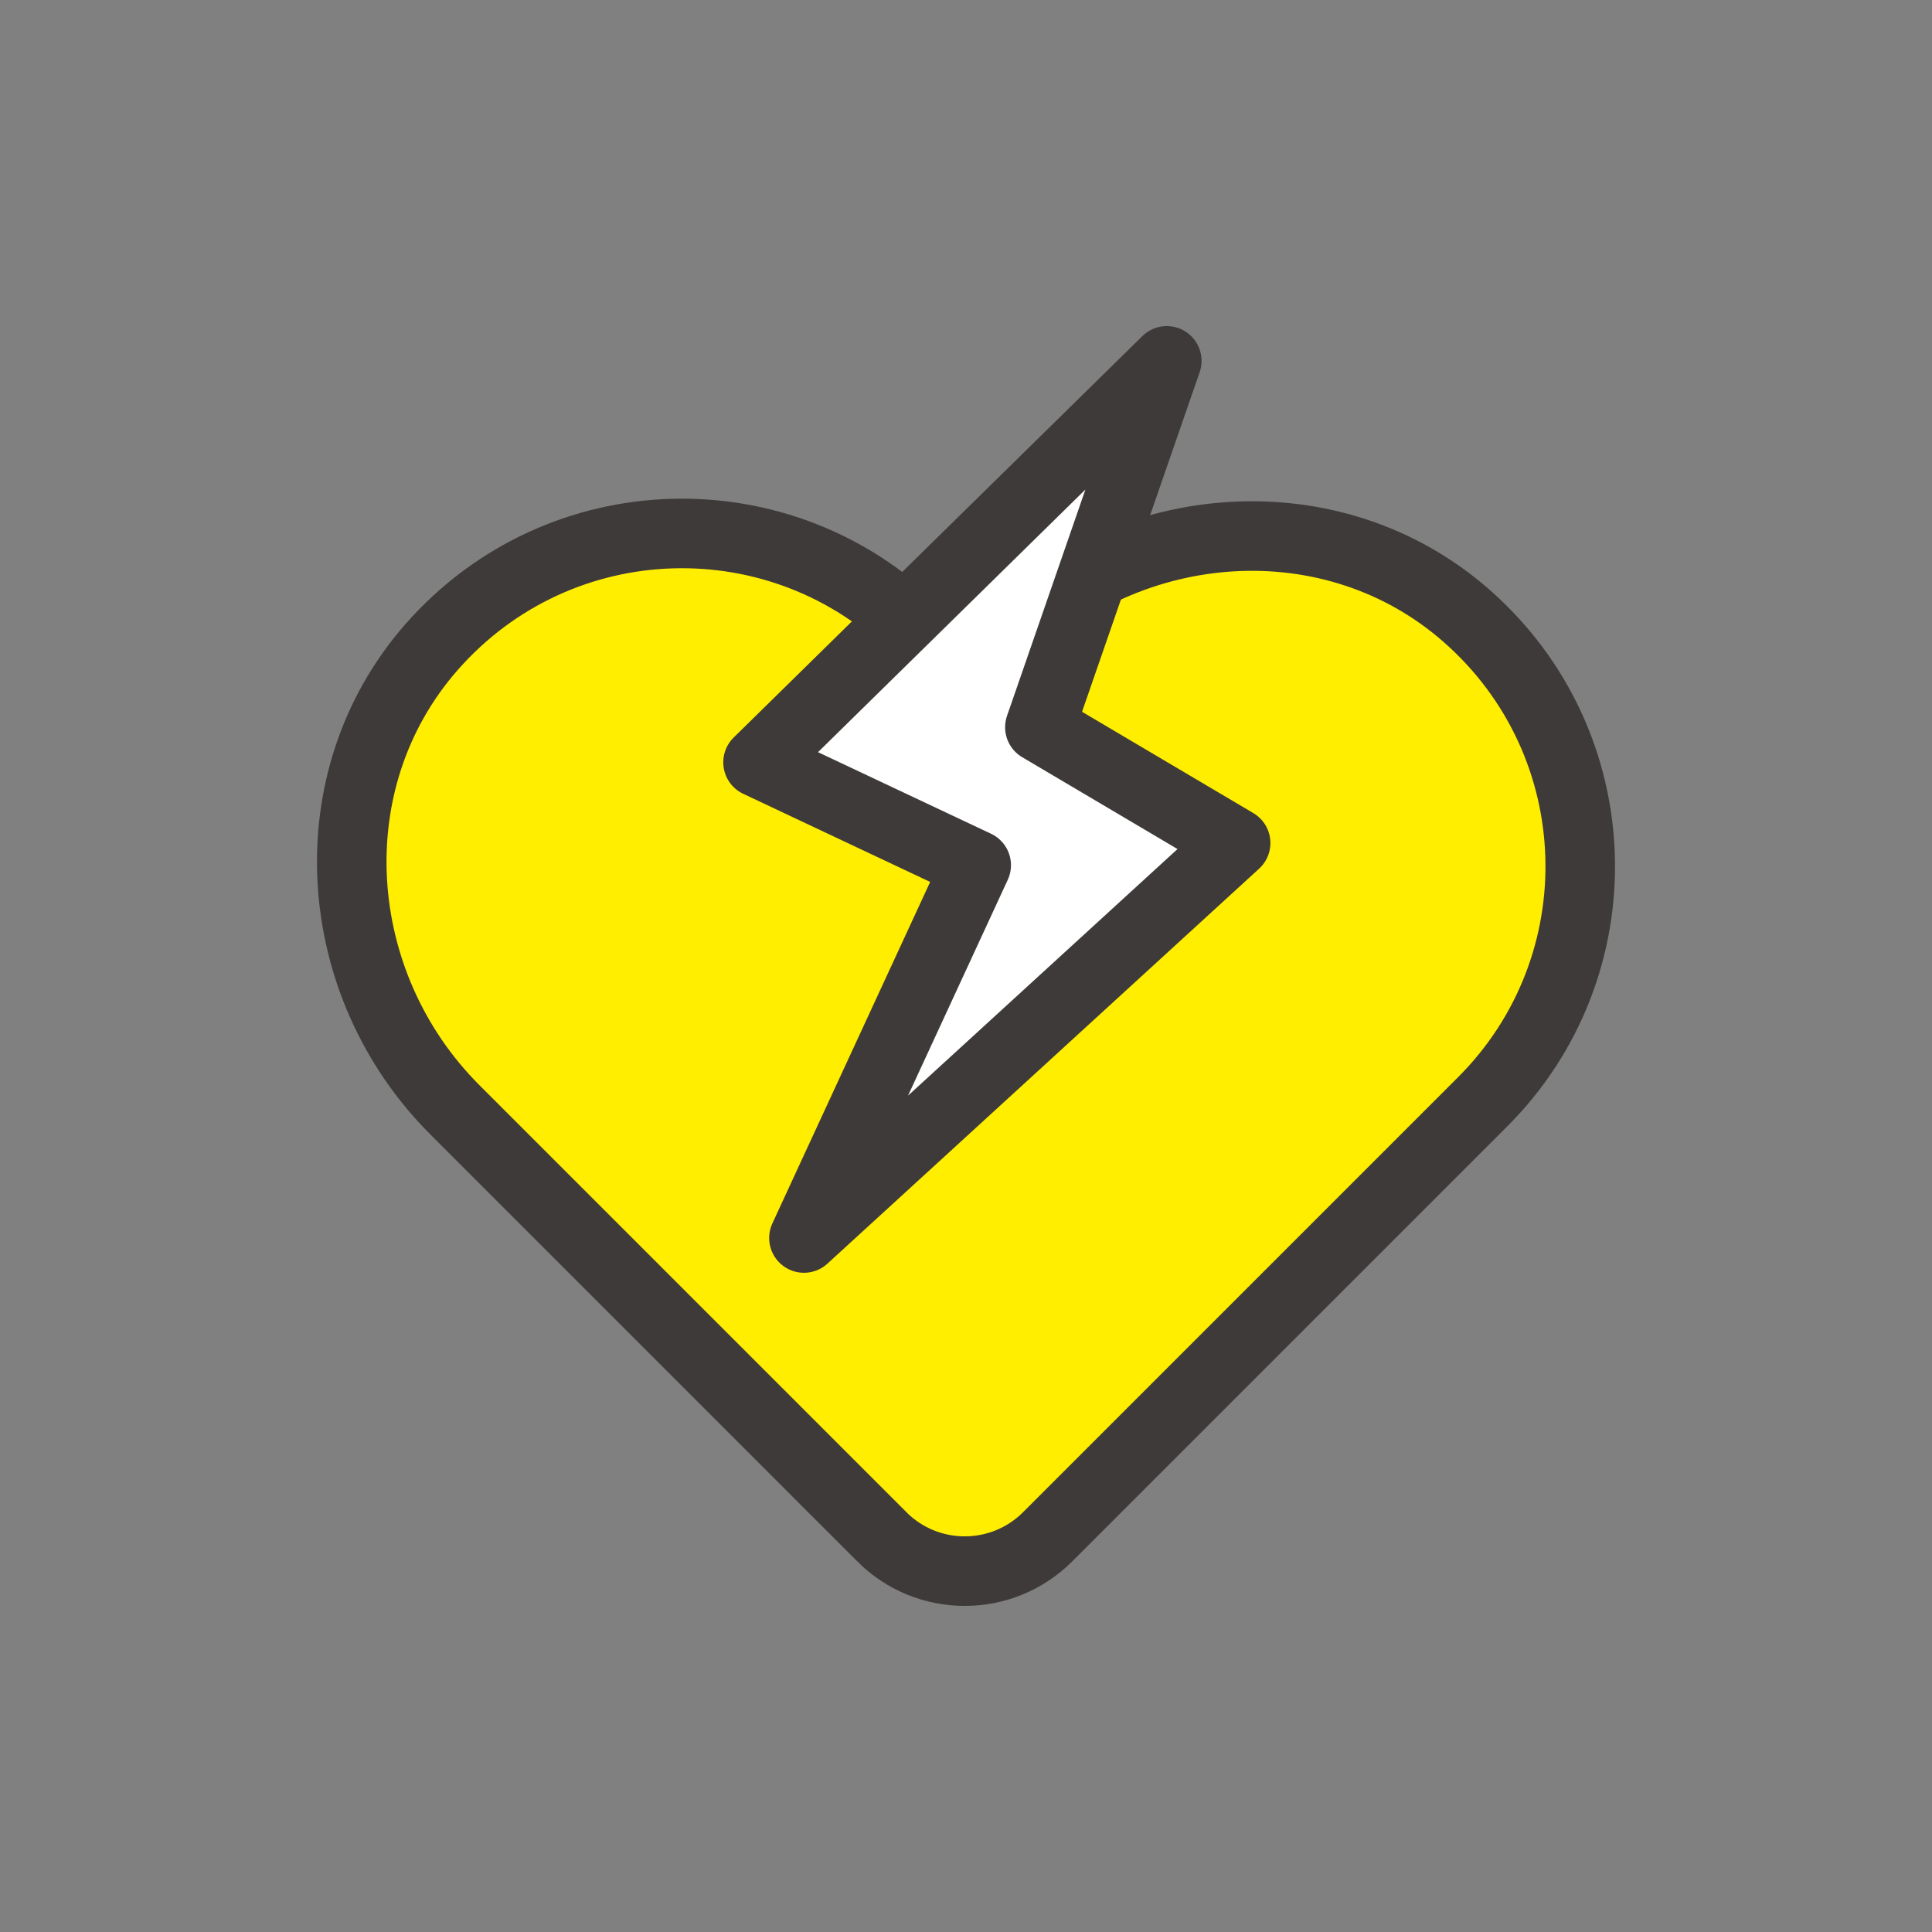
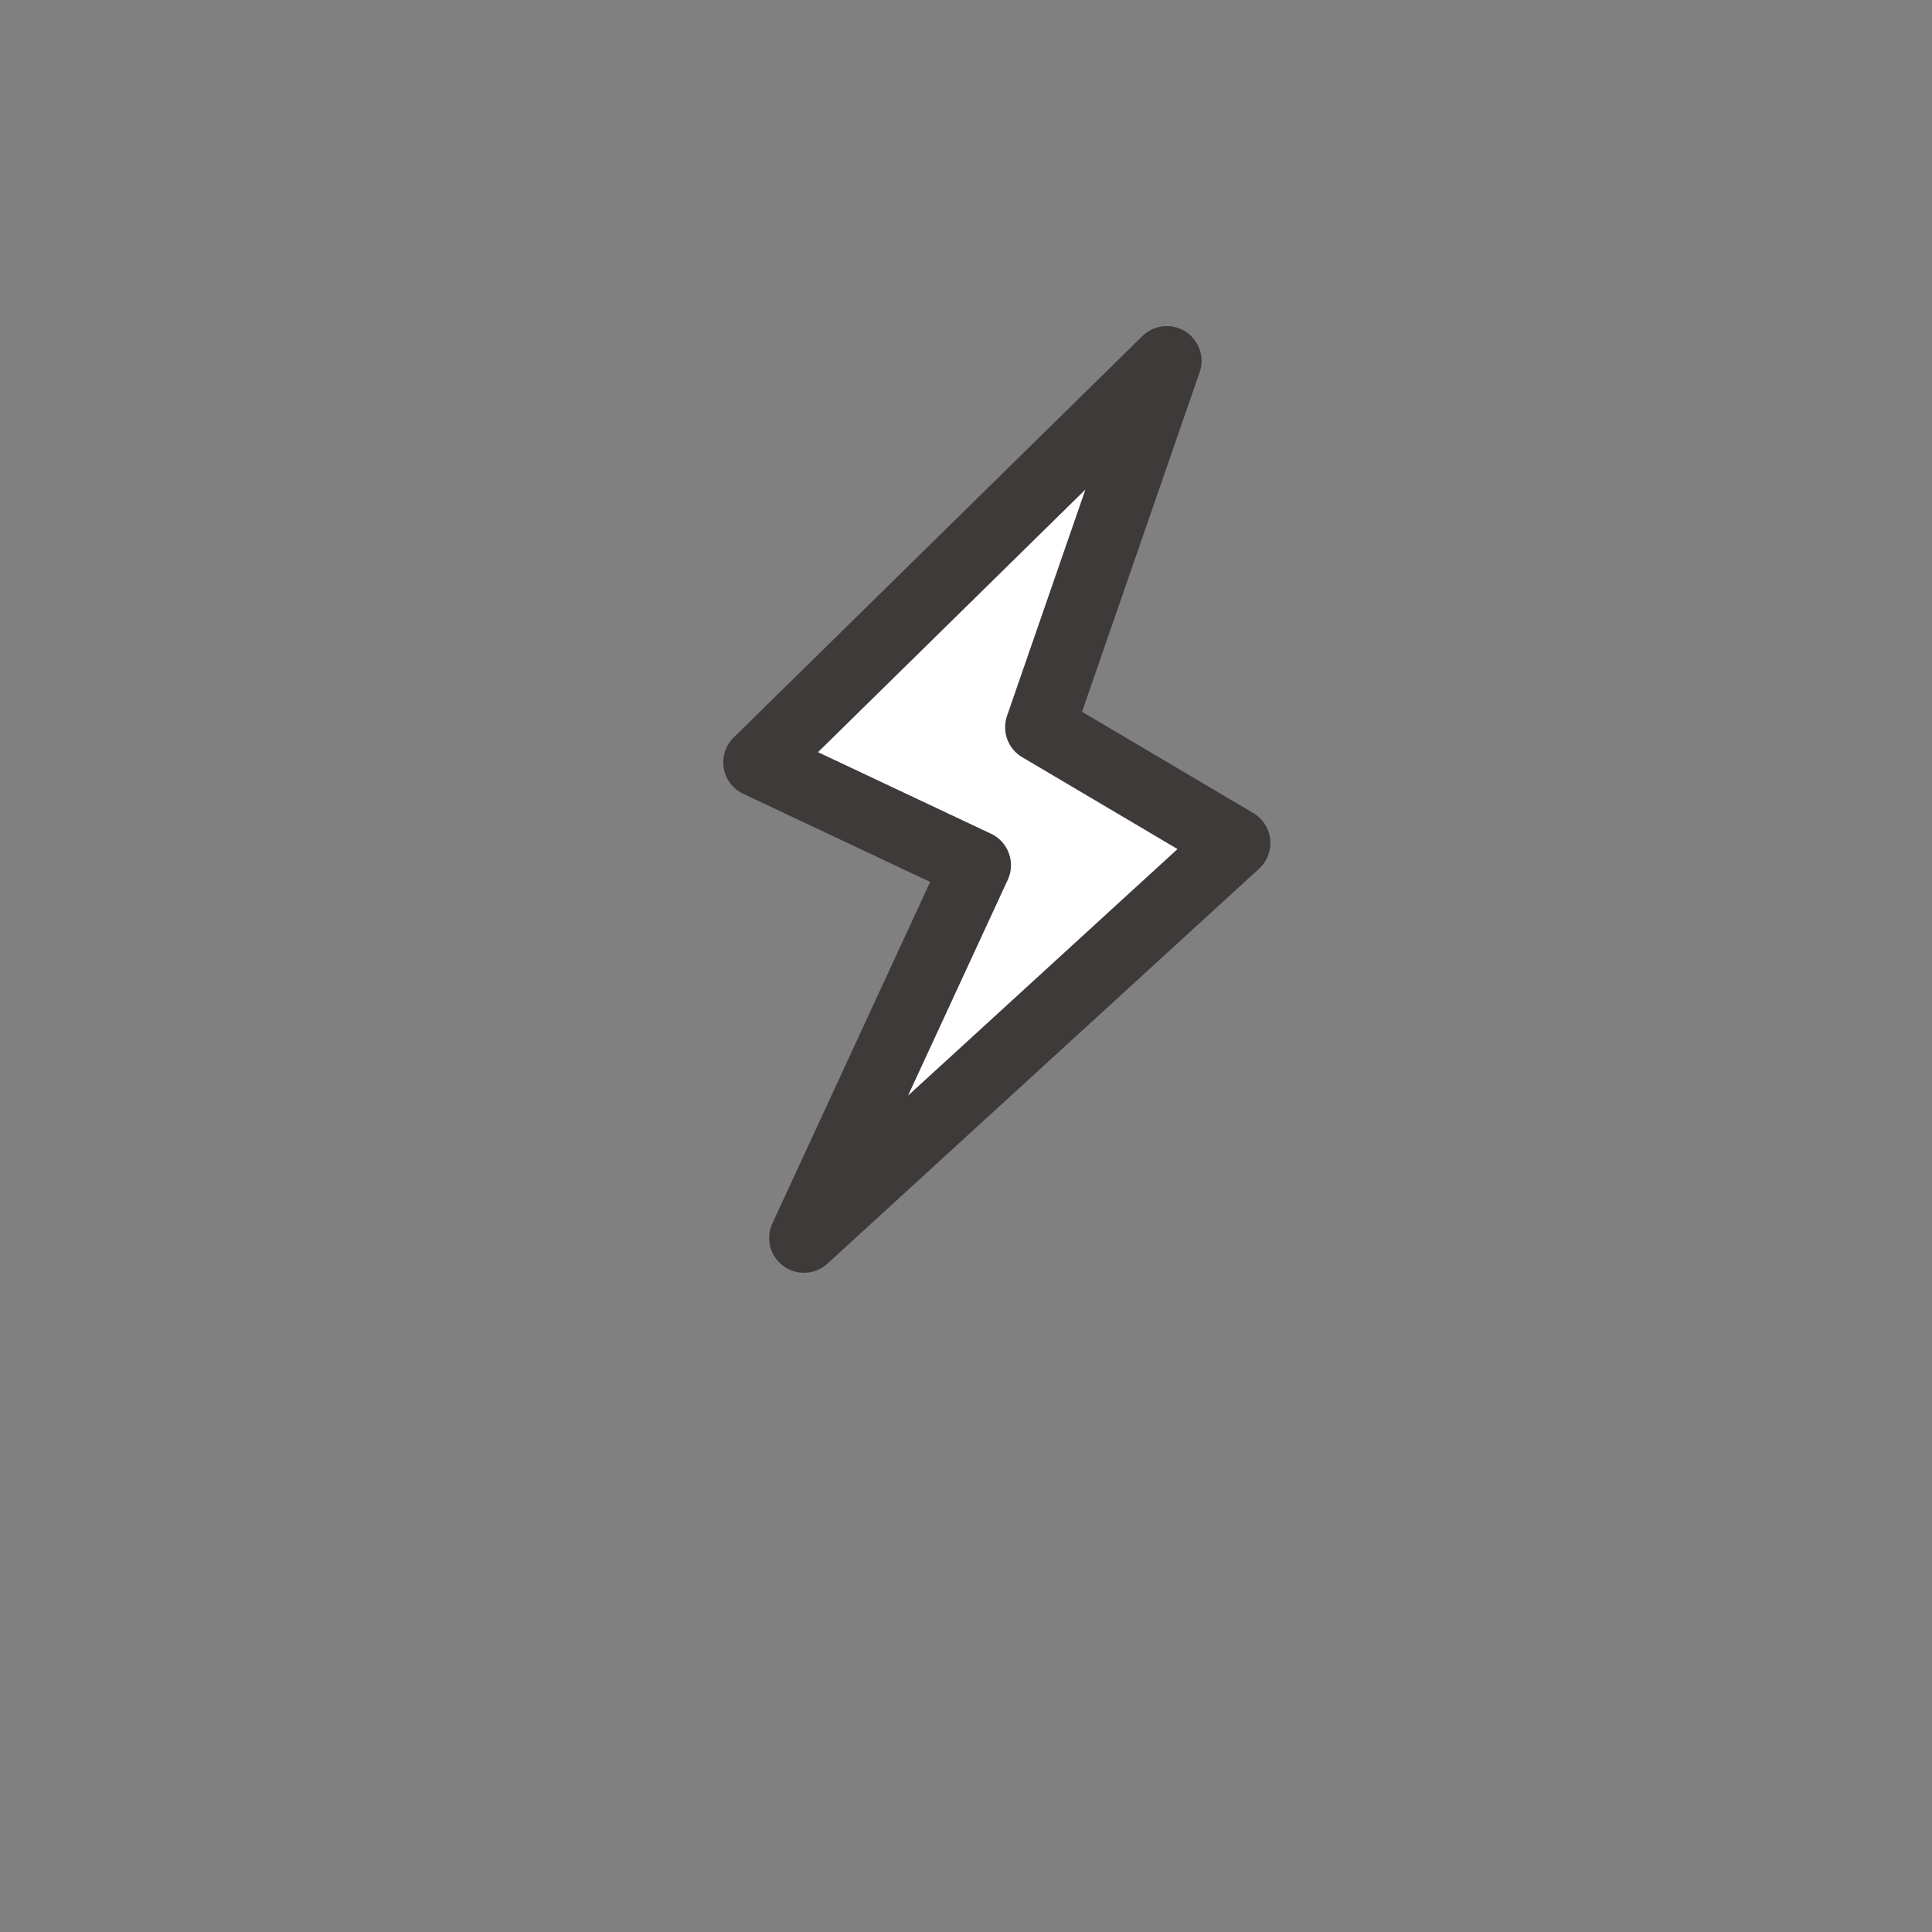
<svg xmlns="http://www.w3.org/2000/svg" version="1.1" id="pass" x="0px" y="0px" viewBox="0 0 250 250" style="enable-background:new 0 0 250 250;" xml:space="preserve">
  <rect x="0" y="0" width="250" height="250" fill="#808080" stroke="none" />
  <style type="text/css">
	.st0{fill:#FFEE00;stroke:#3E3A39;stroke-width:9;stroke-miterlimit:10;}
	.st1{fill:#FFFFFF;stroke:#3E3A39;stroke-width:9;stroke-linecap:round;stroke-linejoin:round;}
</style>
-   <path id="XMLID_4_" class="st0" d="M114.11,198.856l-55.26-55.26c-16.22-16.22-18.14-42.62-3.01-59.86  c16.58-18.89,45.38-19.58,62.86-2.09l6.14,6.14l5.09-5.09c16.22-16.22,42.62-18.14,59.85-3c18.88,16.59,19.58,45.37,2.09,62.86  l-56.3,56.3c-5.93,5.93-15.54,5.93-21.47,0L114.11,198.856z" />
  <polygon id="XMLID_3_" class="st1" points="150.98,46.696 98.09,98.646 126.32,111.956 104.03,160.196 159.89,109.086   134.56,94.106 " />
</svg>